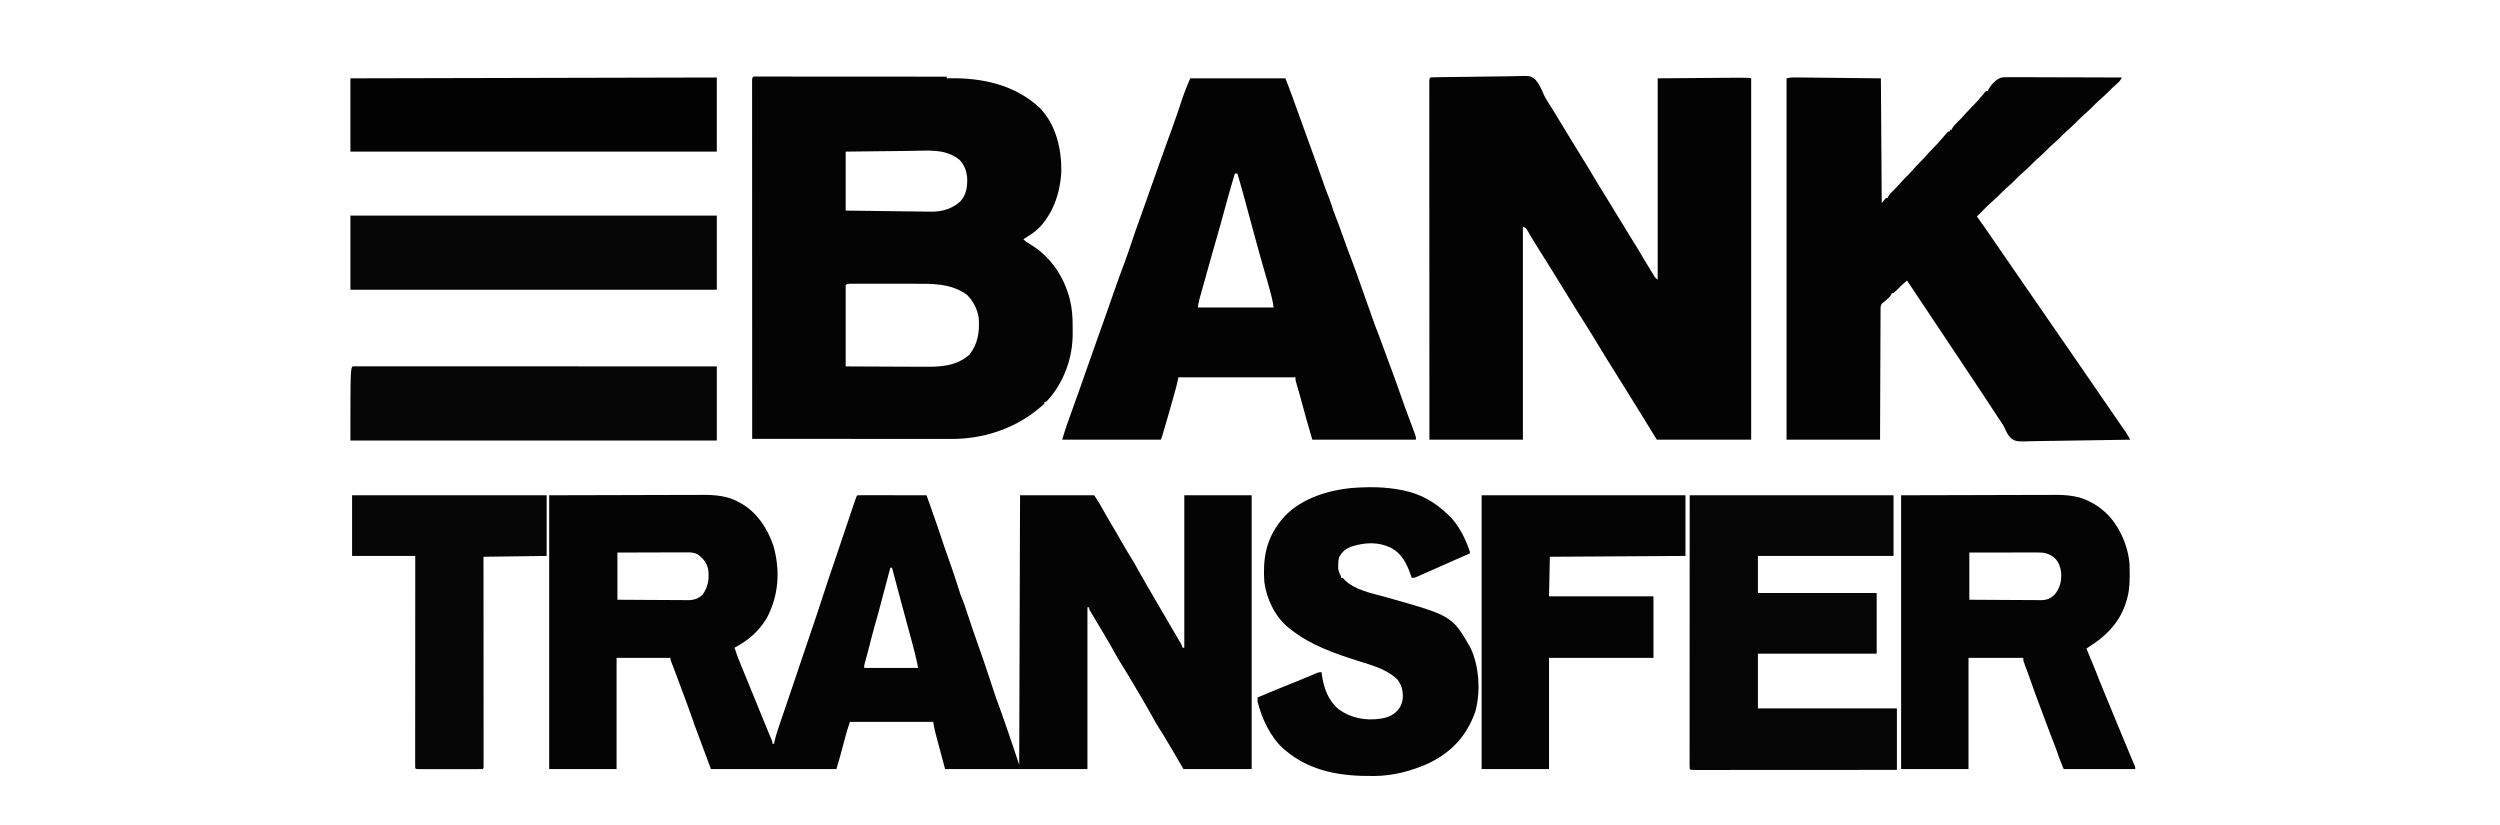
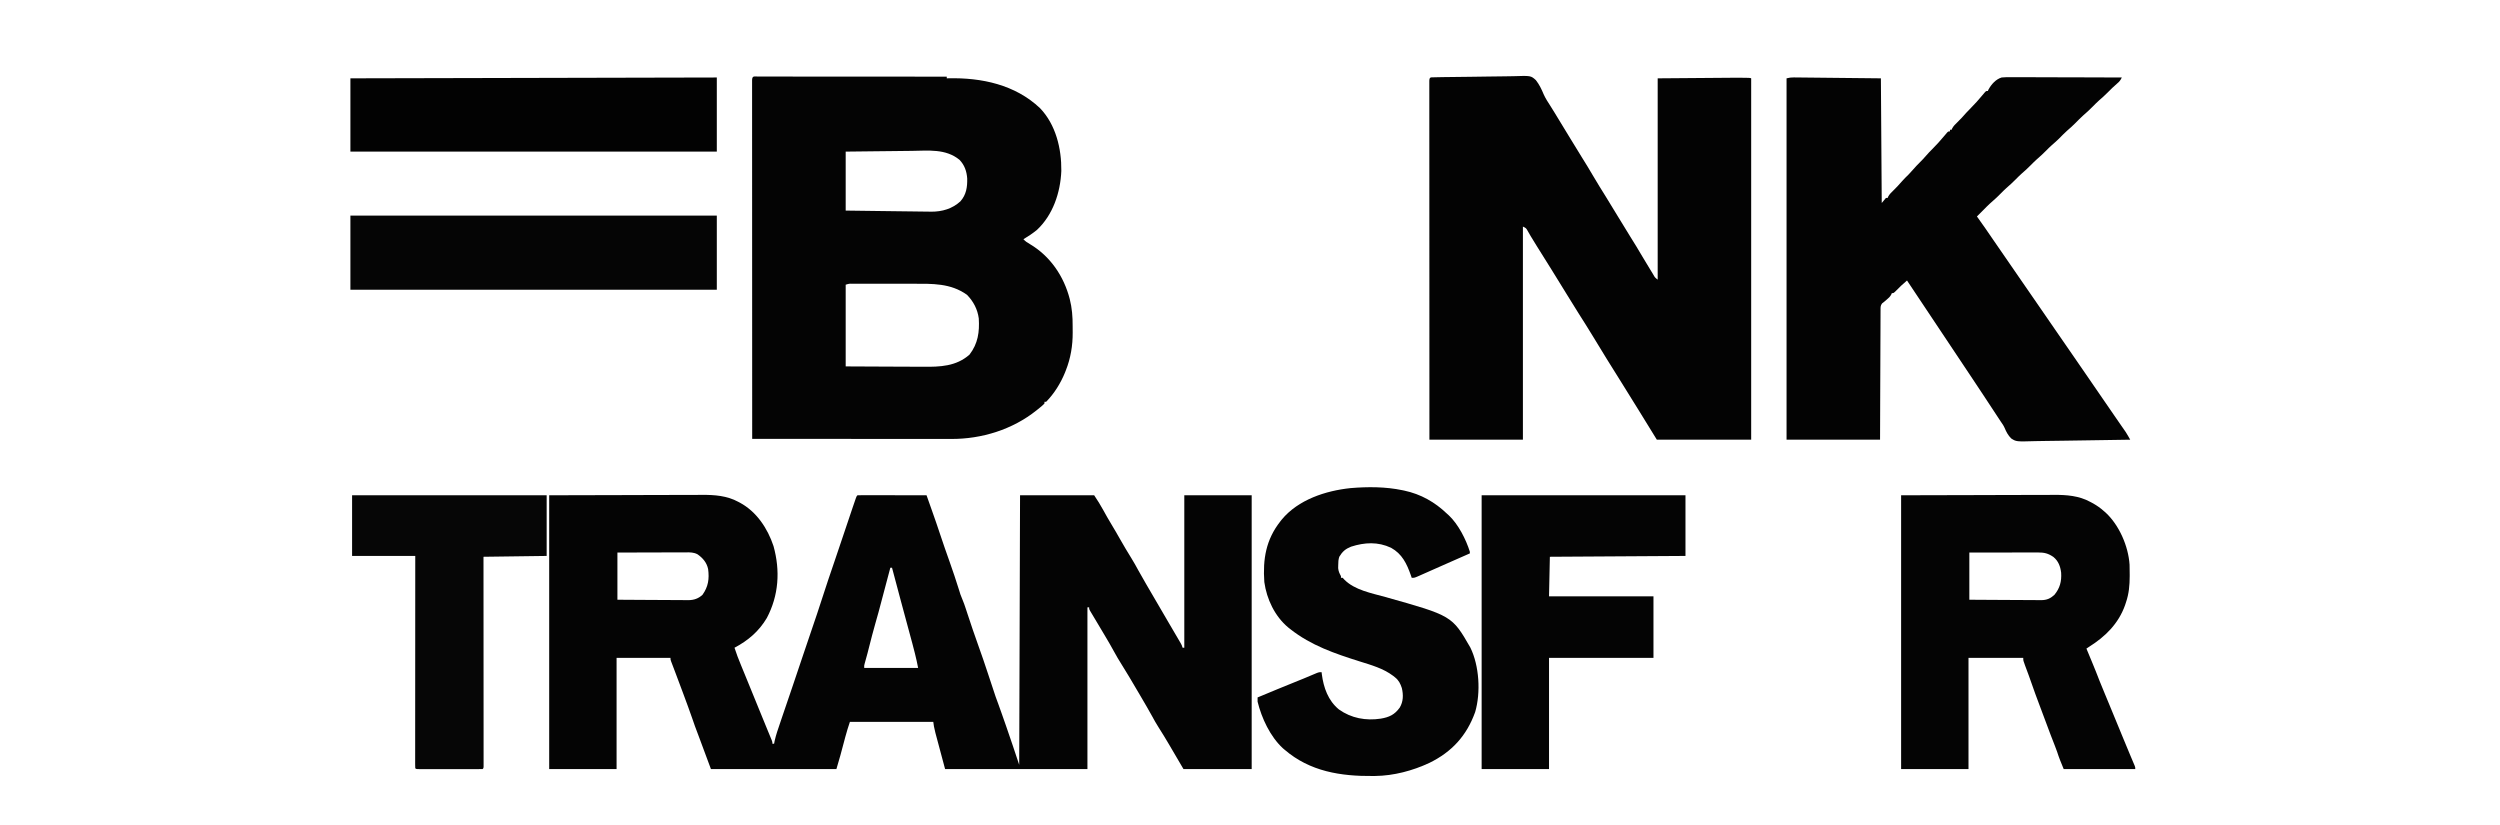
<svg xmlns="http://www.w3.org/2000/svg" width="2968" height="980">
  <path d="M0 0 C48.727 -0.124 48.727 -0.124 98.438 -0.25 C113.789 -0.305 113.789 -0.305 129.451 -0.36 C142.006 -0.378 142.006 -0.378 147.895 -0.382 C151.983 -0.385 156.071 -0.4 160.16 -0.422 C165.393 -0.45 170.627 -0.458 175.86 -0.452 C177.769 -0.453 179.678 -0.461 181.588 -0.477 C196.329 -0.592 211.218 0.538 224.438 7.75 C225.42 8.265 225.42 8.265 226.422 8.791 C246.264 19.532 259.29 39.245 266.312 60.312 C274.403 89.473 272.601 118.72 258.395 145.645 C248.99 161.529 236.149 172.444 220 181 C222.154 187.811 224.713 194.399 227.438 201 C228.152 202.743 228.867 204.487 229.581 206.23 C230.41 208.251 231.24 210.272 232.07 212.293 C234.315 217.765 236.55 223.242 238.785 228.719 C239.208 229.755 239.631 230.792 240.067 231.86 C241.817 236.15 243.567 240.44 245.317 244.73 C246.613 247.905 247.908 251.079 249.203 254.254 C249.62 255.275 250.036 256.295 250.465 257.347 C252.88 263.264 255.304 269.179 257.734 275.09 C258.262 276.375 258.789 277.66 259.316 278.945 C260.243 281.203 261.173 283.46 262.105 285.715 C262.499 286.674 262.892 287.633 263.297 288.621 C263.63 289.43 263.964 290.239 264.308 291.072 C265 293 265 293 265 295 C265.66 295 266.32 295 267 295 C267.22 293.849 267.441 292.698 267.668 291.512 C269.318 284.114 271.887 276.983 274.312 269.812 C274.848 268.218 275.383 266.624 275.918 265.029 C280.271 252.076 284.702 239.149 289.14 226.225 C293.096 214.693 296.97 203.136 300.808 191.564 C304.206 181.323 307.669 171.107 311.192 160.909 C315.771 147.65 320.193 134.349 324.5 121 C329.038 106.933 333.72 92.925 338.546 78.955 C342.144 68.535 345.654 58.088 349.125 47.625 C352.714 36.817 356.325 26.017 360.024 15.245 C360.674 13.353 361.32 11.46 361.967 9.567 C362.353 8.448 362.739 7.329 363.137 6.176 C363.474 5.195 363.811 4.215 364.159 3.204 C365 1 365 1 366 0 C368.556 -0.095 371.085 -0.126 373.641 -0.114 C374.841 -0.114 374.841 -0.114 376.065 -0.114 C378.722 -0.113 381.378 -0.105 384.035 -0.098 C385.872 -0.096 387.709 -0.094 389.546 -0.093 C394.391 -0.09 399.236 -0.08 404.081 -0.069 C409.021 -0.058 413.961 -0.054 418.9 -0.049 C428.6 -0.038 438.3 -0.021 448 0 C449.638 4.625 451.275 9.251 452.911 13.877 C453.465 15.446 454.02 17.014 454.576 18.583 C457.781 27.632 460.947 36.689 463.938 45.812 C467.581 56.882 471.463 67.862 475.353 78.847 C479.286 89.965 483.07 101.108 486.553 112.377 C486.979 113.749 486.979 113.749 487.414 115.148 C487.651 115.924 487.887 116.699 488.131 117.498 C488.817 119.473 489.609 121.411 490.439 123.33 C492.011 127.026 493.327 130.758 494.566 134.574 C495.052 136.047 495.537 137.52 496.022 138.993 C496.273 139.759 496.524 140.524 496.783 141.313 C500.788 153.515 504.886 165.671 509.25 177.75 C513.333 189.061 517.203 200.429 520.963 211.852 C522.902 217.738 524.857 223.619 526.812 229.5 C527.186 230.628 527.559 231.756 527.944 232.918 C528.476 234.521 528.476 234.521 529.02 236.156 C529.33 237.093 529.64 238.029 529.96 238.994 C530.995 241.985 532.098 244.941 533.216 247.901 C534.526 251.409 535.764 254.943 537.004 258.477 C537.428 259.685 537.428 259.685 537.861 260.917 C538.461 262.626 539.06 264.336 539.658 266.045 C540.534 268.543 541.412 271.039 542.291 273.535 C547.7 288.972 552.825 304.476 558 320 C558.495 161.6 558.495 161.6 559 0 C588.04 0 617.08 0 647 0 C650.892 5.838 654.498 11.492 657.812 17.625 C660.897 23.254 664.039 28.828 667.375 34.312 C670.987 40.251 674.448 46.266 677.875 52.312 C682.161 59.869 686.569 67.332 691.171 74.7 C694.095 79.408 696.777 84.214 699.411 89.09 C702.186 94.172 705.098 99.176 708 104.188 C708.649 105.31 709.297 106.432 709.966 107.588 C718.317 122.028 726.718 136.44 735.188 150.812 C738.826 156.992 742.453 163.178 746.062 169.375 C746.779 170.599 746.779 170.599 747.51 171.847 C747.952 172.606 748.393 173.366 748.848 174.148 C749.24 174.821 749.632 175.493 750.035 176.185 C751 178 751 178 752 181 C752.66 181 753.32 181 754 181 C754 121.27 754 61.54 754 0 C780.4 0 806.8 0 834 0 C834 107.25 834 214.5 834 325 C807.27 325 780.54 325 753 325 C747.39 315.43 741.78 305.86 736 296 C731.853 289.02 727.712 282.072 723.312 275.25 C720.594 271.015 718.157 266.693 715.781 262.258 C711.677 254.751 707.313 247.388 703 240 C702.577 239.275 702.153 238.549 701.717 237.802 C692.968 222.832 684.14 207.897 674.914 193.215 C673.256 190.43 671.695 187.623 670.152 184.773 C667.204 179.334 664.103 174.002 660.938 168.688 C660.387 167.759 659.837 166.831 659.271 165.874 C656.28 160.827 653.276 155.789 650.266 150.754 C649.666 149.748 649.067 148.742 648.449 147.706 C647.291 145.762 646.129 143.821 644.963 141.882 C644.183 140.571 644.183 140.571 643.387 139.234 C642.925 138.463 642.463 137.692 641.987 136.897 C641 135 641 135 641 133 C640.34 133 639.68 133 639 133 C639 196.36 639 259.72 639 325 C583.23 325 527.46 325 470 325 C457 277 457 277 456 269 C423.33 269 390.66 269 357 269 C355.043 274.872 353.206 280.655 351.625 286.621 C351.414 287.406 351.204 288.191 350.987 288.999 C350.322 291.478 349.661 293.958 349 296.438 C348.339 298.914 347.677 301.39 347.013 303.865 C346.603 305.395 346.194 306.926 345.788 308.457 C344.301 314.012 342.655 319.484 341 325 C291.83 325 242.66 325 192 325 C187.71 313.45 183.42 301.9 179 290 C176.03 282.08 176.03 282.08 173 274 C171.965 271.066 170.941 268.132 169.938 265.188 C166.641 255.656 163.142 246.202 159.625 236.75 C159.345 235.997 159.064 235.243 158.776 234.467 C155.922 226.798 153.055 219.134 150.16 211.48 C149.738 210.364 149.317 209.247 148.882 208.097 C148.105 206.04 147.324 203.985 146.54 201.931 C146.2 201.034 145.861 200.138 145.512 199.215 C145.217 198.443 144.923 197.67 144.62 196.875 C144 195 144 195 144 193 C122.88 193 101.76 193 80 193 C80 236.56 80 280.12 80 325 C53.6 325 27.2 325 0 325 C0 217.75 0 110.5 0 0 Z M81 68 C81 86.48 81 104.96 81 124 C96.978 124.116 96.978 124.116 112.957 124.195 C119.477 124.219 125.997 124.247 132.517 124.302 C137.776 124.345 143.034 124.369 148.292 124.38 C150.295 124.387 152.298 124.401 154.301 124.423 C157.114 124.452 159.926 124.456 162.738 124.454 C163.56 124.468 164.383 124.483 165.23 124.498 C171.789 124.451 177.101 122.659 181.988 118.176 C188.836 108.541 190.231 99.331 188.684 87.602 C187.04 79.873 182.364 74.393 176 70 C171.402 67.625 167.218 67.729 162.171 67.773 C161.292 67.773 160.414 67.772 159.508 67.772 C156.614 67.773 153.719 67.789 150.824 67.805 C148.814 67.808 146.803 67.811 144.792 67.813 C139.507 67.821 134.221 67.841 128.936 67.863 C122.591 67.887 116.246 67.896 109.901 67.908 C100.267 67.927 90.634 67.965 81 68 Z M405 86 C401.403 99.252 397.852 112.513 394.438 125.812 C392.208 134.487 389.854 143.108 387.346 151.706 C384.631 161.11 382.223 170.595 379.803 180.079 C379.483 181.334 379.162 182.59 378.832 183.883 C378.525 185.088 378.217 186.294 377.901 187.536 C376.831 191.648 375.692 195.739 374.522 199.824 C373.883 202.113 373.883 202.113 374 205 C395.12 205 416.24 205 438 205 C436.84 199.199 435.705 193.574 434.23 187.875 C434.068 187.244 433.905 186.613 433.737 185.962 C433.395 184.638 433.051 183.314 432.706 181.99 C432.196 180.032 431.69 178.073 431.186 176.113 C429.202 168.443 427.123 160.802 424.989 153.172 C422.219 143.242 419.586 133.276 416.938 123.312 C416.416 121.353 415.895 119.395 415.373 117.436 C414.373 113.679 413.374 109.923 412.375 106.167 C410.586 99.443 408.794 92.722 407 86 C406.34 86 405.68 86 405 86 Z " fill="#040404" transform="translate(652,588)" />
  <path d="M0 0 C0.892 0.003 1.784 0.006 2.703 0.009 C3.643 0.008 4.583 0.007 5.552 0.006 C8.727 0.005 11.903 0.01 15.078 0.016 C17.344 0.016 19.61 0.016 21.876 0.015 C28.05 0.015 34.223 0.021 40.396 0.028 C46.84 0.034 53.283 0.035 59.727 0.036 C70.549 0.038 81.371 0.045 92.193 0.054 C103.342 0.063 114.491 0.07 125.639 0.074 C126.326 0.074 127.013 0.075 127.72 0.075 C131.166 0.076 134.611 0.078 138.056 0.079 C166.654 0.089 195.253 0.107 223.851 0.129 C223.851 0.789 223.851 1.449 223.851 2.129 C224.433 2.113 225.014 2.098 225.613 2.081 C265.161 1.165 305.016 9.611 334.539 37.504 C353.374 57.133 360.17 85.584 359.851 112.129 C358.765 137.748 349.94 164.331 330.851 182.129 C325.774 186.237 320.475 189.817 314.851 193.129 C317.146 195.647 319.518 197.207 322.476 198.879 C346.685 213.223 362.87 236.97 369.851 264.129 C372.59 274.926 373.353 285.195 373.297 296.307 C373.289 298.863 373.317 301.417 373.349 303.973 C373.416 319.439 370.953 334.388 365.226 348.817 C364.888 349.684 364.549 350.551 364.2 351.445 C359.078 364.049 351.427 376.388 341.851 386.129 C341.191 386.129 340.531 386.129 339.851 386.129 C339.851 386.789 339.851 387.449 339.851 388.129 C337.459 390.75 334.607 392.904 331.851 395.129 C331.102 395.736 331.102 395.736 330.338 396.354 C301.913 419.065 265.508 430.363 229.271 430.249 C227.746 430.251 227.746 430.251 226.189 430.252 C222.807 430.254 219.424 430.248 216.042 430.243 C213.607 430.242 211.172 430.242 208.737 430.243 C203.508 430.243 198.279 430.24 193.05 430.235 C185.49 430.227 177.93 430.224 170.37 430.223 C158.103 430.221 145.835 430.214 133.567 430.205 C121.655 430.195 109.743 430.188 97.832 430.184 C96.729 430.184 96.729 430.184 95.604 430.183 C91.915 430.182 88.227 430.181 84.539 430.179 C53.976 430.169 23.414 430.151 -7.149 430.129 C-7.172 375.494 -7.189 320.859 -7.2 266.224 C-7.201 259.781 -7.203 253.338 -7.204 246.895 C-7.204 245.613 -7.204 244.33 -7.205 243.008 C-7.209 222.21 -7.217 201.411 -7.226 180.612 C-7.235 159.287 -7.241 137.963 -7.243 116.638 C-7.244 103.469 -7.249 90.299 -7.257 77.129 C-7.262 68.111 -7.264 59.094 -7.262 50.076 C-7.262 44.865 -7.263 39.653 -7.268 34.442 C-7.273 29.68 -7.273 24.917 -7.27 20.155 C-7.269 18.424 -7.271 16.693 -7.274 14.963 C-7.278 12.626 -7.276 10.289 -7.272 7.952 C-7.272 6.649 -7.273 5.346 -7.273 4.004 C-7.049 -1.19 -4.594 0.011 0 0 Z M182.171 88.25 C179.905 88.275 177.638 88.298 175.371 88.322 C169.449 88.384 163.528 88.453 157.606 88.524 C150.478 88.608 143.349 88.683 136.22 88.759 C125.43 88.876 114.641 89.004 103.851 89.129 C103.851 112.229 103.851 135.329 103.851 159.129 C123.109 159.395 123.109 159.395 142.367 159.631 C150.228 159.721 158.088 159.814 165.949 159.928 C172.29 160.02 178.631 160.096 184.973 160.162 C187.385 160.189 189.798 160.222 192.211 160.261 C195.604 160.315 198.997 160.348 202.391 160.378 C203.377 160.398 204.362 160.418 205.377 160.439 C218.36 160.498 230.347 157.014 240.023 148.195 C247.033 140.272 248.332 131.293 248.125 121.094 C247.535 112.546 244.992 105.102 238.976 98.879 C222.697 85.473 201.896 88.002 182.171 88.25 Z M103.851 247.129 C103.851 279.139 103.851 311.149 103.851 344.129 C124.887 344.249 124.887 344.249 145.924 344.33 C153.453 344.352 160.982 344.38 168.511 344.431 C175.118 344.475 181.725 344.498 188.332 344.509 C190.842 344.516 193.352 344.53 195.862 344.552 C215.969 344.719 234.935 344.149 250.851 330.129 C260.919 317.082 262.862 303.196 261.851 287.129 C260.397 276.322 255.486 266.931 247.851 259.129 C228.382 245.155 206.452 245.972 183.558 245.996 C181.317 245.996 179.076 245.995 176.835 245.993 C172.166 245.992 167.497 245.994 162.828 245.999 C156.835 246.004 150.842 246.001 144.848 245.995 C140.234 245.992 135.619 245.993 131.005 245.995 C128.793 245.996 126.582 245.995 124.37 245.993 C121.294 245.99 118.219 245.994 115.143 246 C114.227 245.998 113.31 245.996 112.365 245.994 C107.971 245.867 107.971 245.867 103.851 247.129 Z " fill="#040404" transform="translate(900.149,90.871)" />
  <path d="M0 0 C1.526 -0.037 1.526 -0.037 3.083 -0.075 C4.21 -0.097 5.336 -0.118 6.496 -0.141 C8.264 -0.179 8.264 -0.179 10.068 -0.218 C20.984 -0.44 31.9 -0.542 42.818 -0.601 C50.155 -0.642 57.486 -0.725 64.821 -0.912 C71.223 -1.074 77.62 -1.158 84.024 -1.149 C87.412 -1.147 90.789 -1.182 94.175 -1.311 C114.699 -1.986 114.699 -1.986 120.65 3.332 C124.774 8.535 127.459 14.241 129.998 20.34 C132.171 25.172 135.056 29.538 137.923 33.98 C139.01 35.722 140.095 37.465 141.177 39.211 C141.7 40.052 142.224 40.893 142.763 41.759 C148.45 50.917 154.049 60.128 159.573 69.385 C164.592 77.793 169.713 86.127 174.923 94.418 C179.596 101.855 184.175 109.327 188.587 116.921 C193.505 125.358 198.696 133.626 203.857 141.915 C208.422 149.25 212.935 156.614 217.362 164.034 C222.451 172.559 227.639 181.012 232.923 189.418 C237.711 197.038 242.404 204.696 246.932 212.473 C250.054 217.836 253.269 223.134 256.544 228.406 C257.651 230.189 258.748 231.977 259.833 233.773 C261.944 237.619 261.944 237.619 265.298 240.23 C265.298 161.36 265.298 82.49 265.298 1.23 C374.298 0.23 374.298 0.23 376.298 1.23 C376.298 142.8 376.298 284.37 376.298 430.23 C339.338 430.23 302.378 430.23 264.298 430.23 C257.206 418.774 250.124 407.32 243.106 395.82 C235.924 384.069 228.667 372.365 221.298 360.73 C210.219 343.239 199.395 325.587 188.661 307.883 C183.053 298.648 177.311 289.509 171.492 280.405 C166.926 273.25 162.475 266.031 158.067 258.777 C153.416 251.124 148.679 243.524 143.959 235.912 C142.305 233.243 140.654 230.571 139.005 227.898 C133.242 218.568 127.445 209.262 121.555 200.012 C119.194 196.289 116.878 192.551 114.653 188.746 C114.243 188.046 113.833 187.346 113.41 186.624 C112.648 185.316 111.895 184.002 111.15 182.684 C109.076 178.999 109.076 178.999 105.298 177.23 C105.298 260.72 105.298 344.21 105.298 430.23 C68.668 430.23 32.038 430.23 -5.702 430.23 C-5.724 375.595 -5.743 320.96 -5.753 266.325 C-5.755 259.882 -5.756 253.44 -5.757 246.997 C-5.758 245.714 -5.758 244.431 -5.758 243.11 C-5.762 222.311 -5.77 201.512 -5.779 180.713 C-5.789 159.388 -5.794 138.064 -5.796 116.74 C-5.798 103.57 -5.802 90.4 -5.81 77.23 C-5.816 68.213 -5.817 59.195 -5.816 50.177 C-5.815 44.966 -5.816 39.755 -5.822 34.544 C-5.826 29.781 -5.827 25.019 -5.823 20.256 C-5.823 18.525 -5.824 16.795 -5.827 15.064 C-5.831 12.727 -5.829 10.39 -5.825 8.053 C-5.826 6.75 -5.826 5.448 -5.827 4.105 C-5.627 -0.512 -4.191 0.096 0 0 Z " fill="#030303" transform="translate(1702.702,91.77)" />
  <path d="M0 0 C0.912 0.007 1.825 0.014 2.765 0.021 C4.261 0.041 4.261 0.041 5.787 0.061 C7.394 0.075 7.394 0.075 9.032 0.09 C12.5 0.123 15.967 0.163 19.435 0.203 C21.575 0.225 23.715 0.246 25.856 0.266 C33.794 0.345 41.731 0.433 49.669 0.52 C67.406 0.705 85.144 0.891 103.419 1.082 C103.749 49.922 104.079 98.762 104.419 149.082 C106.069 147.102 107.719 145.122 109.419 143.082 C110.079 143.082 110.739 143.082 111.419 143.082 C111.652 142.52 111.886 141.958 112.126 141.379 C113.738 138.515 115.738 136.61 118.106 134.332 C121.83 130.689 125.324 126.968 128.708 123.012 C131.165 120.241 133.812 117.679 136.45 115.082 C138.359 113.143 140.146 111.145 141.919 109.082 C144.316 106.293 146.798 103.662 149.419 101.082 C152.019 98.522 154.482 95.914 156.856 93.145 C159.426 90.154 162.112 87.351 164.919 84.582 C169.675 79.883 174.032 74.916 178.337 69.805 C178.962 69.071 179.587 68.338 180.231 67.582 C180.795 66.912 181.358 66.242 181.938 65.551 C183.419 64.082 183.419 64.082 185.419 64.082 C185.419 63.422 185.419 62.762 185.419 62.082 C186.079 62.082 186.739 62.082 187.419 62.082 C187.652 61.52 187.886 60.958 188.126 60.379 C189.738 57.515 191.738 55.61 194.106 53.332 C197.83 49.689 201.324 45.968 204.708 42.012 C206.537 39.949 208.455 38.016 210.419 36.082 C215.007 31.556 219.19 26.728 223.341 21.801 C223.965 21.069 224.589 20.337 225.231 19.582 C225.795 18.912 226.358 18.242 226.938 17.551 C228.419 16.082 228.419 16.082 230.419 16.082 C230.652 15.539 230.885 14.996 231.125 14.436 C234.569 8.171 239.811 2.179 246.758 0.067 C250.552 -0.305 254.266 -0.348 258.07 -0.258 C259.51 -0.265 260.95 -0.277 262.39 -0.293 C266.267 -0.322 270.14 -0.285 274.016 -0.235 C278.078 -0.194 282.141 -0.216 286.204 -0.231 C293.882 -0.25 301.559 -0.213 309.237 -0.155 C317.984 -0.093 326.731 -0.093 335.479 -0.098 C353.459 -0.107 371.439 -0.038 389.419 0.082 C387.948 3.185 386.656 4.971 383.981 7.145 C379.925 10.568 376.213 14.256 372.487 18.034 C369.286 21.26 365.969 24.261 362.513 27.207 C359.879 29.566 357.401 32.067 354.919 34.582 C351.25 38.301 347.487 41.819 343.513 45.207 C340.374 48.018 337.445 51.035 334.487 54.033 C331.265 57.282 327.925 60.307 324.446 63.274 C321.101 66.258 318.006 69.488 314.856 72.676 C312.166 75.332 309.353 77.784 306.481 80.239 C304.03 82.43 301.73 84.743 299.419 87.082 C295.898 90.646 292.287 93.985 288.481 97.239 C286.03 99.43 283.73 101.743 281.419 104.082 C277.898 107.646 274.287 110.985 270.481 114.239 C268.03 116.43 265.73 118.743 263.419 121.082 C259.898 124.646 256.287 127.985 252.481 131.239 C250.03 133.43 247.73 135.743 245.419 138.082 C242.523 141.013 239.616 143.846 236.481 146.52 C231.165 151.067 226.328 156.105 221.419 161.082 C220.087 162.417 218.754 163.751 217.419 165.082 C217.967 165.838 218.515 166.593 219.079 167.371 C225.016 175.6 230.761 183.95 236.462 192.344 C241.111 199.184 245.812 205.986 250.544 212.77 C257.066 222.121 263.523 231.515 269.95 240.931 C276.681 250.788 283.471 260.602 290.294 270.395 C296.897 279.873 303.439 289.391 309.95 298.931 C316.681 308.788 323.471 318.602 330.294 328.395 C336.889 337.863 343.424 347.37 349.928 356.901 C352.293 360.362 354.668 363.816 357.044 367.27 C357.49 367.919 357.937 368.568 358.397 369.236 C359.29 370.534 360.183 371.833 361.076 373.131 C363.358 376.447 365.638 379.765 367.919 383.082 C368.836 384.416 369.752 385.749 370.669 387.082 C372.502 389.749 374.336 392.416 376.169 395.082 C376.623 395.743 377.078 396.404 377.546 397.084 C378.457 398.41 379.368 399.736 380.279 401.063 C382.649 404.514 385.026 407.96 387.415 411.399 C387.907 412.11 388.4 412.821 388.907 413.553 C389.841 414.901 390.777 416.247 391.716 417.592 C392.142 418.209 392.569 418.826 393.009 419.461 C393.379 419.993 393.748 420.525 394.13 421.073 C396.013 424.008 397.694 427.051 399.419 430.082 C381.486 430.457 363.555 430.739 345.619 430.911 C337.29 430.994 328.963 431.106 320.636 431.289 C313.374 431.449 306.113 431.552 298.849 431.588 C295.005 431.608 291.167 431.657 287.324 431.774 C264.097 432.454 264.097 432.454 258.133 428.609 C254.441 424.988 252.277 420.818 250.296 416.087 C249.072 413.289 247.396 410.904 245.635 408.417 C244.516 406.718 243.398 405.018 242.282 403.317 C241.368 401.928 241.368 401.928 240.436 400.512 C238.533 397.62 236.632 394.726 234.731 391.832 C232.207 387.993 229.682 384.155 227.157 380.317 C226.557 379.404 225.957 378.492 225.339 377.552 C221.058 371.045 216.751 364.556 212.419 358.082 C211.202 356.258 209.986 354.434 208.77 352.61 C208.167 351.704 207.563 350.798 206.941 349.865 C182.767 313.604 158.593 277.343 134.419 241.082 C129.437 245.256 124.837 249.631 120.337 254.324 C118.419 256.082 118.419 256.082 116.419 256.082 C116.17 256.669 115.921 257.255 115.665 257.86 C114.245 260.393 112.707 261.792 110.481 263.645 C109.123 264.785 107.768 265.931 106.419 267.082 C105.891 267.479 105.364 267.876 104.821 268.285 C102.725 270.971 103.033 273.143 103.02 276.517 C103.014 277.173 103.007 277.829 103 278.505 C102.981 280.707 102.984 282.908 102.987 285.11 C102.977 286.687 102.967 288.264 102.956 289.841 C102.928 294.126 102.919 298.41 102.913 302.695 C102.903 307.172 102.877 311.648 102.853 316.124 C102.809 324.603 102.781 333.081 102.757 341.56 C102.725 353.015 102.67 364.471 102.616 375.926 C102.531 393.978 102.477 412.03 102.419 430.082 C65.789 430.082 29.159 430.082 -8.581 430.082 C-8.581 288.512 -8.581 146.942 -8.581 1.082 C-5.342 0.272 -3.238 -0.034 0 0 Z " fill="#030303" transform="translate(2129.581,91.918)" />
-   <path d="M0 0 C37.29 0 74.58 0 113 0 C115.67 6.676 118.259 13.336 120.688 20.098 C121.027 21.037 121.366 21.977 121.715 22.946 C122.812 25.984 123.906 29.023 125 32.062 C126.147 35.244 127.295 38.425 128.443 41.606 C129.21 43.728 129.975 45.851 130.741 47.974 C133.736 56.276 136.747 64.572 139.768 72.865 C146.504 91.359 153.23 109.855 159.684 128.449 C161.342 133.198 163.114 137.872 165.039 142.52 C166.766 146.978 168.192 151.543 169.656 156.094 C170.592 158.905 171.646 161.643 172.766 164.387 C175.512 171.164 177.937 178.056 180.4 184.939 C184.277 195.767 188.162 206.586 192.312 217.312 C195.358 225.194 198.178 233.14 200.929 241.129 C203.776 249.395 206.729 257.62 209.704 265.841 C212.399 273.302 215.041 280.779 217.617 288.282 C219.28 293.086 221.105 297.802 223.011 302.514 C224.579 306.456 226.006 310.445 227.438 314.438 C229.964 321.441 232.525 328.431 235.129 335.406 C235.403 336.139 235.676 336.873 235.958 337.628 C236.521 339.135 237.083 340.642 237.646 342.149 C241.927 353.619 246.139 365.1 250.107 376.683 C252.687 384.186 255.421 391.627 258.188 399.062 C258.614 400.208 259.04 401.354 259.479 402.535 C260.289 404.714 261.1 406.892 261.911 409.071 C263.326 412.877 264.738 416.684 266.125 420.5 C266.686 422.031 266.686 422.031 267.258 423.594 C268 426 268 426 268 429 C227.41 429 186.82 429 145 429 C137.046 401.729 137.046 401.729 134.438 391.812 C132.002 382.642 129.469 373.507 126.777 364.407 C126.543 363.604 126.308 362.8 126.066 361.973 C125.86 361.274 125.653 360.575 125.44 359.856 C125 358 125 358 125 355 C79.13 355 33.26 355 -14 355 C-14.66 357.97 -15.32 360.94 -16 364 C-16.549 366.131 -17.114 368.258 -17.699 370.379 C-18.018 371.536 -18.337 372.693 -18.665 373.885 C-19.003 375.099 -19.34 376.312 -19.688 377.562 C-20.214 379.463 -20.214 379.463 -20.751 381.402 C-24.054 393.301 -27.489 405.161 -31 417 C-31.274 417.932 -31.548 418.863 -31.83 419.823 C-32.096 420.723 -32.362 421.623 -32.637 422.551 C-32.875 423.358 -33.113 424.165 -33.358 424.997 C-34 427 -34 427 -35 429 C-73.61 429 -112.22 429 -152 429 C-150.221 423.069 -148.459 417.281 -146.398 411.465 C-146.161 410.792 -145.923 410.12 -145.678 409.427 C-144.913 407.263 -144.144 405.1 -143.375 402.938 C-142.835 401.414 -142.296 399.89 -141.756 398.366 C-138.307 388.632 -134.81 378.914 -131.294 369.203 C-128.454 361.328 -125.716 353.419 -123 345.5 C-119.591 335.562 -116.103 325.657 -112.526 315.778 C-109.393 307.117 -106.313 298.437 -103.25 289.75 C-103 289.04 -102.749 288.331 -102.491 287.6 C-99.547 279.254 -96.615 270.905 -93.695 262.551 C-92.589 259.388 -91.482 256.225 -90.375 253.062 C-90.102 252.283 -89.83 251.504 -89.549 250.701 C-85.644 239.555 -81.604 228.469 -77.459 217.409 C-74.435 209.293 -71.657 201.114 -68.957 192.886 C-66.343 184.948 -63.546 177.087 -60.694 169.232 C-57.638 160.805 -54.654 152.354 -51.691 143.893 C-46.671 129.559 -41.609 115.24 -36.5 100.938 C-36.187 100.06 -35.873 99.183 -35.551 98.279 C-32.202 88.906 -28.839 79.539 -25.441 70.184 C-24.315 67.081 -23.189 63.978 -22.062 60.875 C-21.793 60.133 -21.524 59.391 -21.246 58.627 C-17.176 47.398 -13.289 36.121 -9.586 24.766 C-6.803 16.313 -3.433 8.238 0 0 Z M53 113 C46.649 134.601 46.649 134.601 40.688 156.312 C37.605 167.938 34.315 179.501 31 191.062 C30.606 192.438 30.606 192.438 30.204 193.84 C29.169 197.45 28.134 201.059 27.098 204.669 C24.311 214.392 21.573 224.129 18.868 233.876 C18.048 236.828 17.223 239.779 16.398 242.73 C15.653 245.397 14.911 248.064 14.169 250.732 C13.64 252.634 13.108 254.535 12.575 256.437 C12.254 257.596 11.933 258.755 11.602 259.949 C11.316 260.974 11.031 261.998 10.737 263.053 C10 266.001 9.499 269.003 9 272 C38.7 272 68.4 272 99 272 C98.141 265.979 98.141 265.979 96.836 260.129 C96.482 258.769 96.482 258.769 96.121 257.381 C95.875 256.451 95.629 255.521 95.375 254.562 C95.152 253.698 94.929 252.834 94.699 251.943 C92.87 244.971 90.854 238.06 88.82 231.145 C84.722 217.186 80.878 203.16 77.047 189.127 C76.32 186.464 75.59 183.802 74.861 181.14 C70.975 166.954 67.11 152.762 63.314 138.55 C61.021 129.99 58.564 121.483 56 113 C55.01 113 54.02 113 53 113 Z " fill="#030303" transform="translate(1413,93)" />
  <path d="M0 0 C48.727 -0.124 48.727 -0.124 98.438 -0.25 C113.789 -0.305 113.789 -0.305 129.451 -0.36 C142.006 -0.378 142.006 -0.378 147.895 -0.382 C151.983 -0.385 156.071 -0.4 160.16 -0.422 C165.393 -0.45 170.627 -0.458 175.86 -0.452 C177.769 -0.453 179.678 -0.461 181.588 -0.477 C196.374 -0.592 211.256 0.549 224.5 7.812 C225.157 8.157 225.813 8.502 226.49 8.857 C231.778 11.708 236.537 14.965 241 19 C241.587 19.507 242.173 20.013 242.777 20.535 C258.93 35.442 269.822 60.57 271.219 82.423 C271.34 86.304 271.386 90.18 271.375 94.062 C271.375 94.748 271.375 95.434 271.374 96.141 C271.341 106.897 270.485 116.771 267 127 C266.615 128.172 266.229 129.344 265.832 130.551 C258.005 152.511 242.353 167.881 223 180 C222.01 180.66 221.02 181.32 220 182 C220.337 182.81 220.675 183.621 221.022 184.456 C222.3 187.529 223.577 190.602 224.852 193.676 C225.4 194.994 225.947 196.312 226.496 197.629 C229.708 205.346 232.822 213.086 235.798 220.898 C237.765 225.974 239.888 230.983 242 236 C242.875 238.106 243.749 240.213 244.621 242.32 C245.074 243.415 245.528 244.51 245.995 245.638 C246.471 246.789 246.947 247.939 247.438 249.125 C247.69 249.735 247.942 250.345 248.202 250.973 C251.323 258.514 254.437 266.058 257.543 273.605 C257.986 274.683 257.986 274.683 258.439 275.783 C259.926 279.396 261.412 283.01 262.897 286.624 C265.614 293.231 268.342 299.832 271.109 306.418 C271.58 307.538 272.05 308.659 272.535 309.813 C273.406 311.884 274.279 313.953 275.157 316.021 C275.536 316.921 275.914 317.822 276.305 318.75 C276.635 319.529 276.964 320.307 277.304 321.109 C278 323 278 323 278 325 C249.95 325 221.9 325 193 325 C190.068 317.962 187.355 311.382 185.09 304.18 C184.238 301.694 183.327 299.291 182.34 296.859 C178.932 288.43 175.808 279.891 172.625 271.375 C171.971 269.629 171.318 267.883 170.664 266.137 C169.383 262.715 168.103 259.293 166.823 255.871 C165.655 252.748 164.484 249.626 163.307 246.506 C160.64 239.428 158.02 232.341 155.562 225.188 C152.874 217.412 150.067 209.689 147.133 202.003 C145 196.326 145 196.326 145 193 C123.55 193 102.1 193 80 193 C80 236.56 80 280.12 80 325 C53.6 325 27.2 325 0 325 C0 217.75 0 110.5 0 0 Z M81 68 C81 86.48 81 104.96 81 124 C97.181 124.116 97.181 124.116 113.361 124.195 C119.963 124.219 126.564 124.247 133.165 124.302 C138.489 124.345 143.812 124.369 149.135 124.38 C151.164 124.387 153.193 124.401 155.222 124.423 C158.068 124.452 160.914 124.456 163.76 124.454 C164.595 124.468 165.43 124.483 166.291 124.498 C172.805 124.452 176.94 122.712 181.891 118.324 C188.505 110.36 190.637 102.271 190 92 C189.114 84.545 186.745 78.028 180.777 73.203 C174.505 68.919 169.976 67.854 162.398 67.886 C161.519 67.886 160.641 67.886 159.736 67.886 C156.831 67.887 153.925 67.895 151.02 67.902 C149.006 67.904 146.992 67.906 144.979 67.907 C139.677 67.91 134.375 67.92 129.073 67.931 C122.713 67.943 116.353 67.948 109.993 67.954 C100.329 67.963 90.664 67.983 81 68 Z " fill="#040404" transform="translate(2257,588)" />
-   <path d="M0 0 C79.86 0 159.72 0 242 0 C242 23.76 242 47.52 242 72 C188.87 72 135.74 72 81 72 C81 86.52 81 101.04 81 116 C127.53 116 174.06 116 222 116 C222 139.76 222 163.52 222 188 C175.47 188 128.94 188 81 188 C81 209.45 81 230.9 81 253 C135.45 253 189.9 253 246 253 C246 277.09 246 301.18 246 326 C214.805 326.022 183.611 326.04 152.416 326.051 C148.737 326.052 145.059 326.054 141.38 326.055 C140.281 326.055 140.281 326.055 139.16 326.056 C127.285 326.06 115.41 326.068 103.535 326.077 C91.359 326.086 79.183 326.092 67.007 326.094 C59.488 326.095 51.969 326.1 44.45 326.108 C38.694 326.114 32.937 326.114 27.181 326.113 C24.813 326.113 22.445 326.115 20.076 326.119 C16.858 326.124 13.64 326.123 10.421 326.12 C8.996 326.125 8.996 326.125 7.541 326.129 C1.114 326.114 1.114 326.114 0 325 C-0.097 323.269 -0.124 321.535 -0.123 319.801 C-0.125 318.667 -0.127 317.533 -0.129 316.365 C-0.126 315.103 -0.123 313.841 -0.12 312.541 C-0.121 311.2 -0.122 309.859 -0.123 308.517 C-0.125 304.814 -0.121 301.111 -0.116 297.407 C-0.112 293.42 -0.113 289.433 -0.114 285.446 C-0.114 278.533 -0.111 271.619 -0.106 264.706 C-0.098 254.71 -0.095 244.714 -0.094 234.718 C-0.092 218.502 -0.085 202.286 -0.075 186.07 C-0.066 170.313 -0.059 154.557 -0.055 138.8 C-0.055 137.82 -0.054 136.839 -0.054 135.829 C-0.052 128.162 -0.05 120.495 -0.048 112.828 C-0.039 75.219 -0.019 37.609 0 0 Z " fill="#050505" transform="translate(2006,588)" />
  <path d="M0 0 C0.68 0.139 1.359 0.278 2.06 0.422 C21.888 4.648 38.398 14.034 53 28 C53.637 28.574 54.274 29.147 54.93 29.738 C66.228 40.258 75.397 58.289 80 73 C80 73.66 80 74.32 80 75 C78.658 75.591 77.315 76.182 75.973 76.773 C75.054 77.178 74.136 77.582 73.19 77.999 C71.066 78.933 68.942 79.867 66.818 80.8 C60.242 83.689 53.671 86.588 47.105 89.501 C43.379 91.154 39.651 92.802 35.922 94.45 C34.056 95.276 32.191 96.103 30.326 96.933 C27.681 98.11 25.032 99.28 22.383 100.449 C21.581 100.808 20.779 101.167 19.952 101.537 C14.342 104 14.342 104 11 104 C10.648 102.973 10.296 101.945 9.934 100.887 C5.094 87.145 -0.394 75.607 -13.562 68.312 C-29.211 60.951 -45.008 61.86 -61 67 C-67.666 69.655 -71.348 72.837 -75 79 C-76.143 82.43 -76.204 85.199 -76.25 88.812 C-76.276 90.015 -76.302 91.218 -76.328 92.457 C-75.972 96.303 -74.857 98.653 -73 102 C-73 102.66 -73 103.32 -73 104 C-72.34 104 -71.68 104 -71 104 C-70.01 105.052 -70.01 105.052 -69 106.125 C-56.765 118.57 -36.606 122.198 -20.375 126.75 C58.843 148.995 58.843 148.995 80.602 186.781 C91.241 208.452 93.076 240.178 86.32 263.328 C76.216 291.43 58.764 310.587 32 323.688 C12.185 332.983 -10.522 339.012 -32.469 339.238 C-33.258 339.248 -34.048 339.258 -34.861 339.268 C-73.298 339.648 -109.92 333.916 -140 308 C-140.659 307.442 -141.317 306.884 -141.996 306.309 C-157.003 292.48 -167.207 270.574 -172 251 C-172.029 249.334 -172.033 247.666 -172 246 C-156.052 239.29 -140.04 232.748 -123.997 226.267 C-123.234 225.959 -122.471 225.65 -121.685 225.333 C-120.193 224.73 -118.701 224.127 -117.209 223.526 C-111.873 221.37 -106.573 219.135 -101.294 216.841 C-99 216 -99 216 -96 216 C-95.87 217.164 -95.87 217.164 -95.738 218.352 C-93.656 234.362 -88.28 249.695 -75.492 260.223 C-60.782 270.714 -43.437 273.831 -25.802 271.173 C-15.628 269.437 -9.323 266.508 -3.227 258.062 C1.072 250.835 1.154 242.979 -0.723 234.883 C-2.541 229.451 -4.406 225.595 -9 222 C-9.677 221.46 -10.354 220.92 -11.051 220.363 C-22.808 211.492 -37.029 207.544 -50.893 203.193 C-80.17 193.971 -108.651 184.225 -133 165 C-133.866 164.321 -134.732 163.641 -135.625 162.941 C-151.509 149.677 -161.216 129.268 -164 109 C-165.896 81.832 -162.08 58.702 -145 37 C-144.459 36.306 -143.917 35.613 -143.359 34.898 C-123.773 11.194 -91.144 0.552 -61.523 -2.531 C-41.166 -4.223 -20.033 -4.215 0 0 Z " fill="#040404" transform="translate(1665,582)" />
  <path d="M0 0 C79.86 0 159.72 0 242 0 C242 23.76 242 47.52 242 72 C188.87 72.33 135.74 72.66 81 73 C80.67 88.51 80.34 104.02 80 120 C120.92 120 161.84 120 204 120 C204 144.09 204 168.18 204 193 C163.08 193 122.16 193 80 193 C80 236.56 80 280.12 80 325 C53.6 325 27.2 325 0 325 C0 217.75 0 110.5 0 0 Z " fill="#040404" transform="translate(1759,588)" />
  <path d="M0 0 C143.55 0 287.1 0 435 0 C435 29.04 435 58.08 435 88 C291.45 88 147.9 88 0 88 C0 58.96 0 29.92 0 0 Z " fill="#050505" transform="translate(416,256)" />
-   <path d="M0 0 C1.318 0 2.636 0.001 3.994 0.001 C4.728 -0 5.462 -0.001 6.218 -0.002 C8.708 -0.005 11.199 -0 13.69 0.004 C15.481 0.004 17.272 0.003 19.063 0.001 C24.009 -0.001 28.955 0.003 33.901 0.008 C39.225 0.012 44.55 0.011 49.874 0.01 C59.107 0.01 68.341 0.013 77.574 0.018 C90.924 0.027 104.273 0.029 117.623 0.03 C139.28 0.033 160.937 0.039 182.593 0.049 C203.637 0.058 224.68 0.065 245.723 0.069 C247.667 0.07 247.667 0.07 249.651 0.07 C256.152 0.071 262.654 0.073 269.156 0.074 C323.135 0.084 377.114 0.103 431.093 0.124 C431.093 29.164 431.093 58.204 431.093 88.124 C287.543 88.124 143.993 88.124 -3.907 88.124 C-3.907 0.167 -3.907 0.167 0 0 Z " fill="#050505" transform="translate(419.907,434.876)" />
  <path d="M0 0 C0 29.04 0 58.08 0 88 C-143.55 88 -287.1 88 -435 88 C-435 59.29 -435 30.58 -435 1 C-379.728 0.873 -324.456 0.745 -269.184 0.618 C-262.666 0.603 -256.148 0.588 -249.63 0.573 C-247.684 0.568 -247.684 0.568 -245.698 0.564 C-224.656 0.515 -203.615 0.467 -182.574 0.418 C-161.001 0.368 -139.427 0.319 -117.854 0.269 C-104.531 0.238 -91.208 0.208 -77.884 0.177 C-68.762 0.156 -59.639 0.135 -50.516 0.114 C-45.244 0.102 -39.972 0.09 -34.7 0.077 C-29.882 0.066 -25.064 0.055 -20.246 0.044 C-18.495 0.04 -16.744 0.036 -14.993 0.032 C-12.629 0.026 -10.265 0.021 -7.901 0.016 C-6.583 0.013 -5.265 0.01 -3.907 0.006 C-1 0 -1 0 0 0 Z " fill="#020202" transform="translate(851,92)" />
  <path d="M0 0 C76.23 0 152.46 0 231 0 C231 23.76 231 47.52 231 72 C206.25 72.33 181.5 72.66 156 73 C156.005 80.598 156.01 88.197 156.016 96.025 C156.032 120.309 156.043 144.593 156.051 168.877 C156.052 172.646 156.054 176.415 156.055 180.184 C156.055 181.309 156.055 181.309 156.056 182.458 C156.06 194.624 156.068 206.79 156.077 218.956 C156.086 231.43 156.092 243.904 156.094 256.379 C156.095 264.082 156.1 271.786 156.108 279.489 C156.114 285.386 156.114 291.283 156.113 297.18 C156.113 299.607 156.115 302.033 156.119 304.46 C156.124 307.757 156.123 311.054 156.12 314.351 C156.125 315.811 156.125 315.811 156.129 317.301 C156.127 318.178 156.125 319.054 156.123 319.957 C156.123 320.719 156.124 321.481 156.124 322.266 C156 324 156 324 155 325 C152.541 325.1 150.11 325.136 147.65 325.129 C146.881 325.131 146.112 325.133 145.32 325.135 C142.765 325.139 140.211 325.136 137.656 325.133 C135.889 325.133 134.122 325.134 132.354 325.136 C128.645 325.137 124.936 325.135 121.227 325.13 C116.462 325.125 111.697 325.128 106.931 325.134 C103.28 325.138 99.629 325.136 95.978 325.134 C94.221 325.133 92.463 325.134 90.706 325.136 C88.254 325.139 85.802 325.135 83.35 325.129 C82.616 325.131 81.883 325.133 81.127 325.136 C76.114 325.114 76.114 325.114 75 324 C74.904 322.65 74.876 321.295 74.877 319.941 C74.875 319.062 74.873 318.182 74.871 317.275 C74.874 316.298 74.877 315.32 74.88 314.313 C74.879 313.283 74.878 312.253 74.877 311.192 C74.875 307.712 74.881 304.233 74.886 300.754 C74.887 298.271 74.887 295.788 74.886 293.305 C74.886 287.945 74.889 282.585 74.894 277.225 C74.902 269.475 74.905 261.725 74.906 253.975 C74.908 241.403 74.915 228.831 74.925 216.259 C74.934 204.043 74.941 191.827 74.945 179.611 C74.945 178.859 74.946 178.106 74.946 177.331 C74.947 173.556 74.948 169.781 74.95 166.007 C74.96 134.671 74.978 103.336 75 72 C50.25 72 25.5 72 0 72 C0 48.24 0 24.48 0 0 Z " fill="#060606" transform="translate(418,588)" />
</svg>